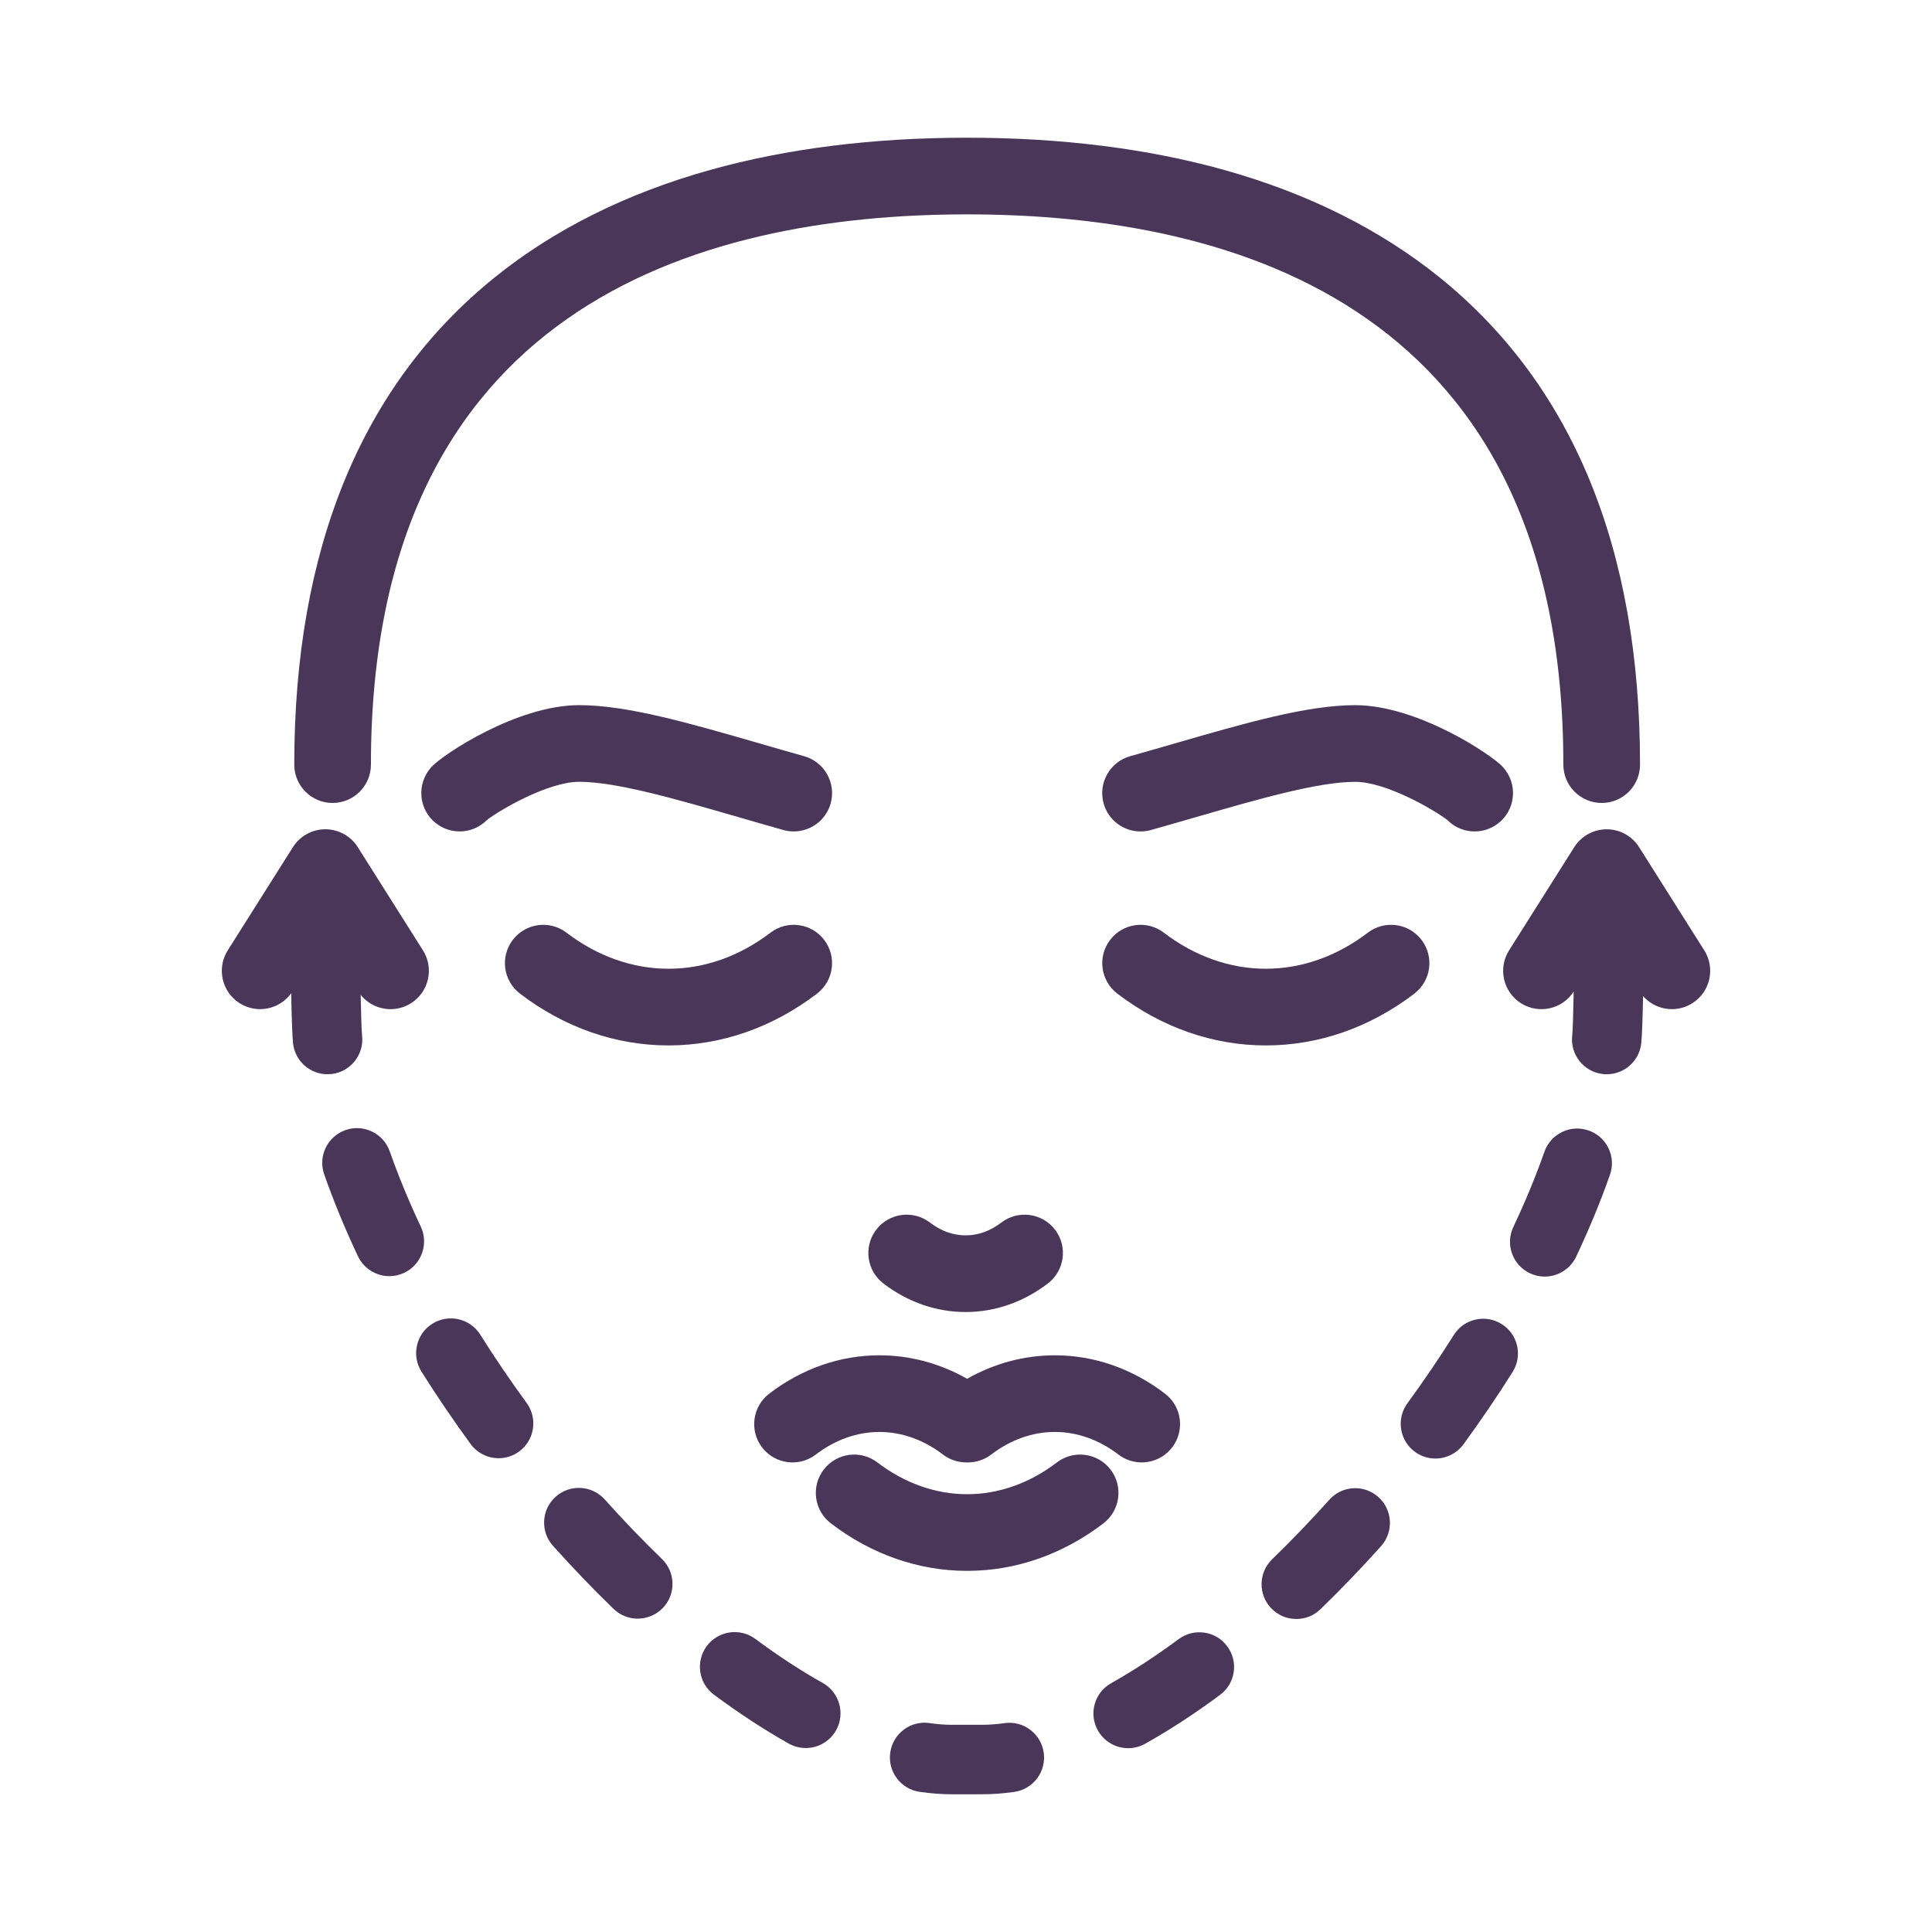
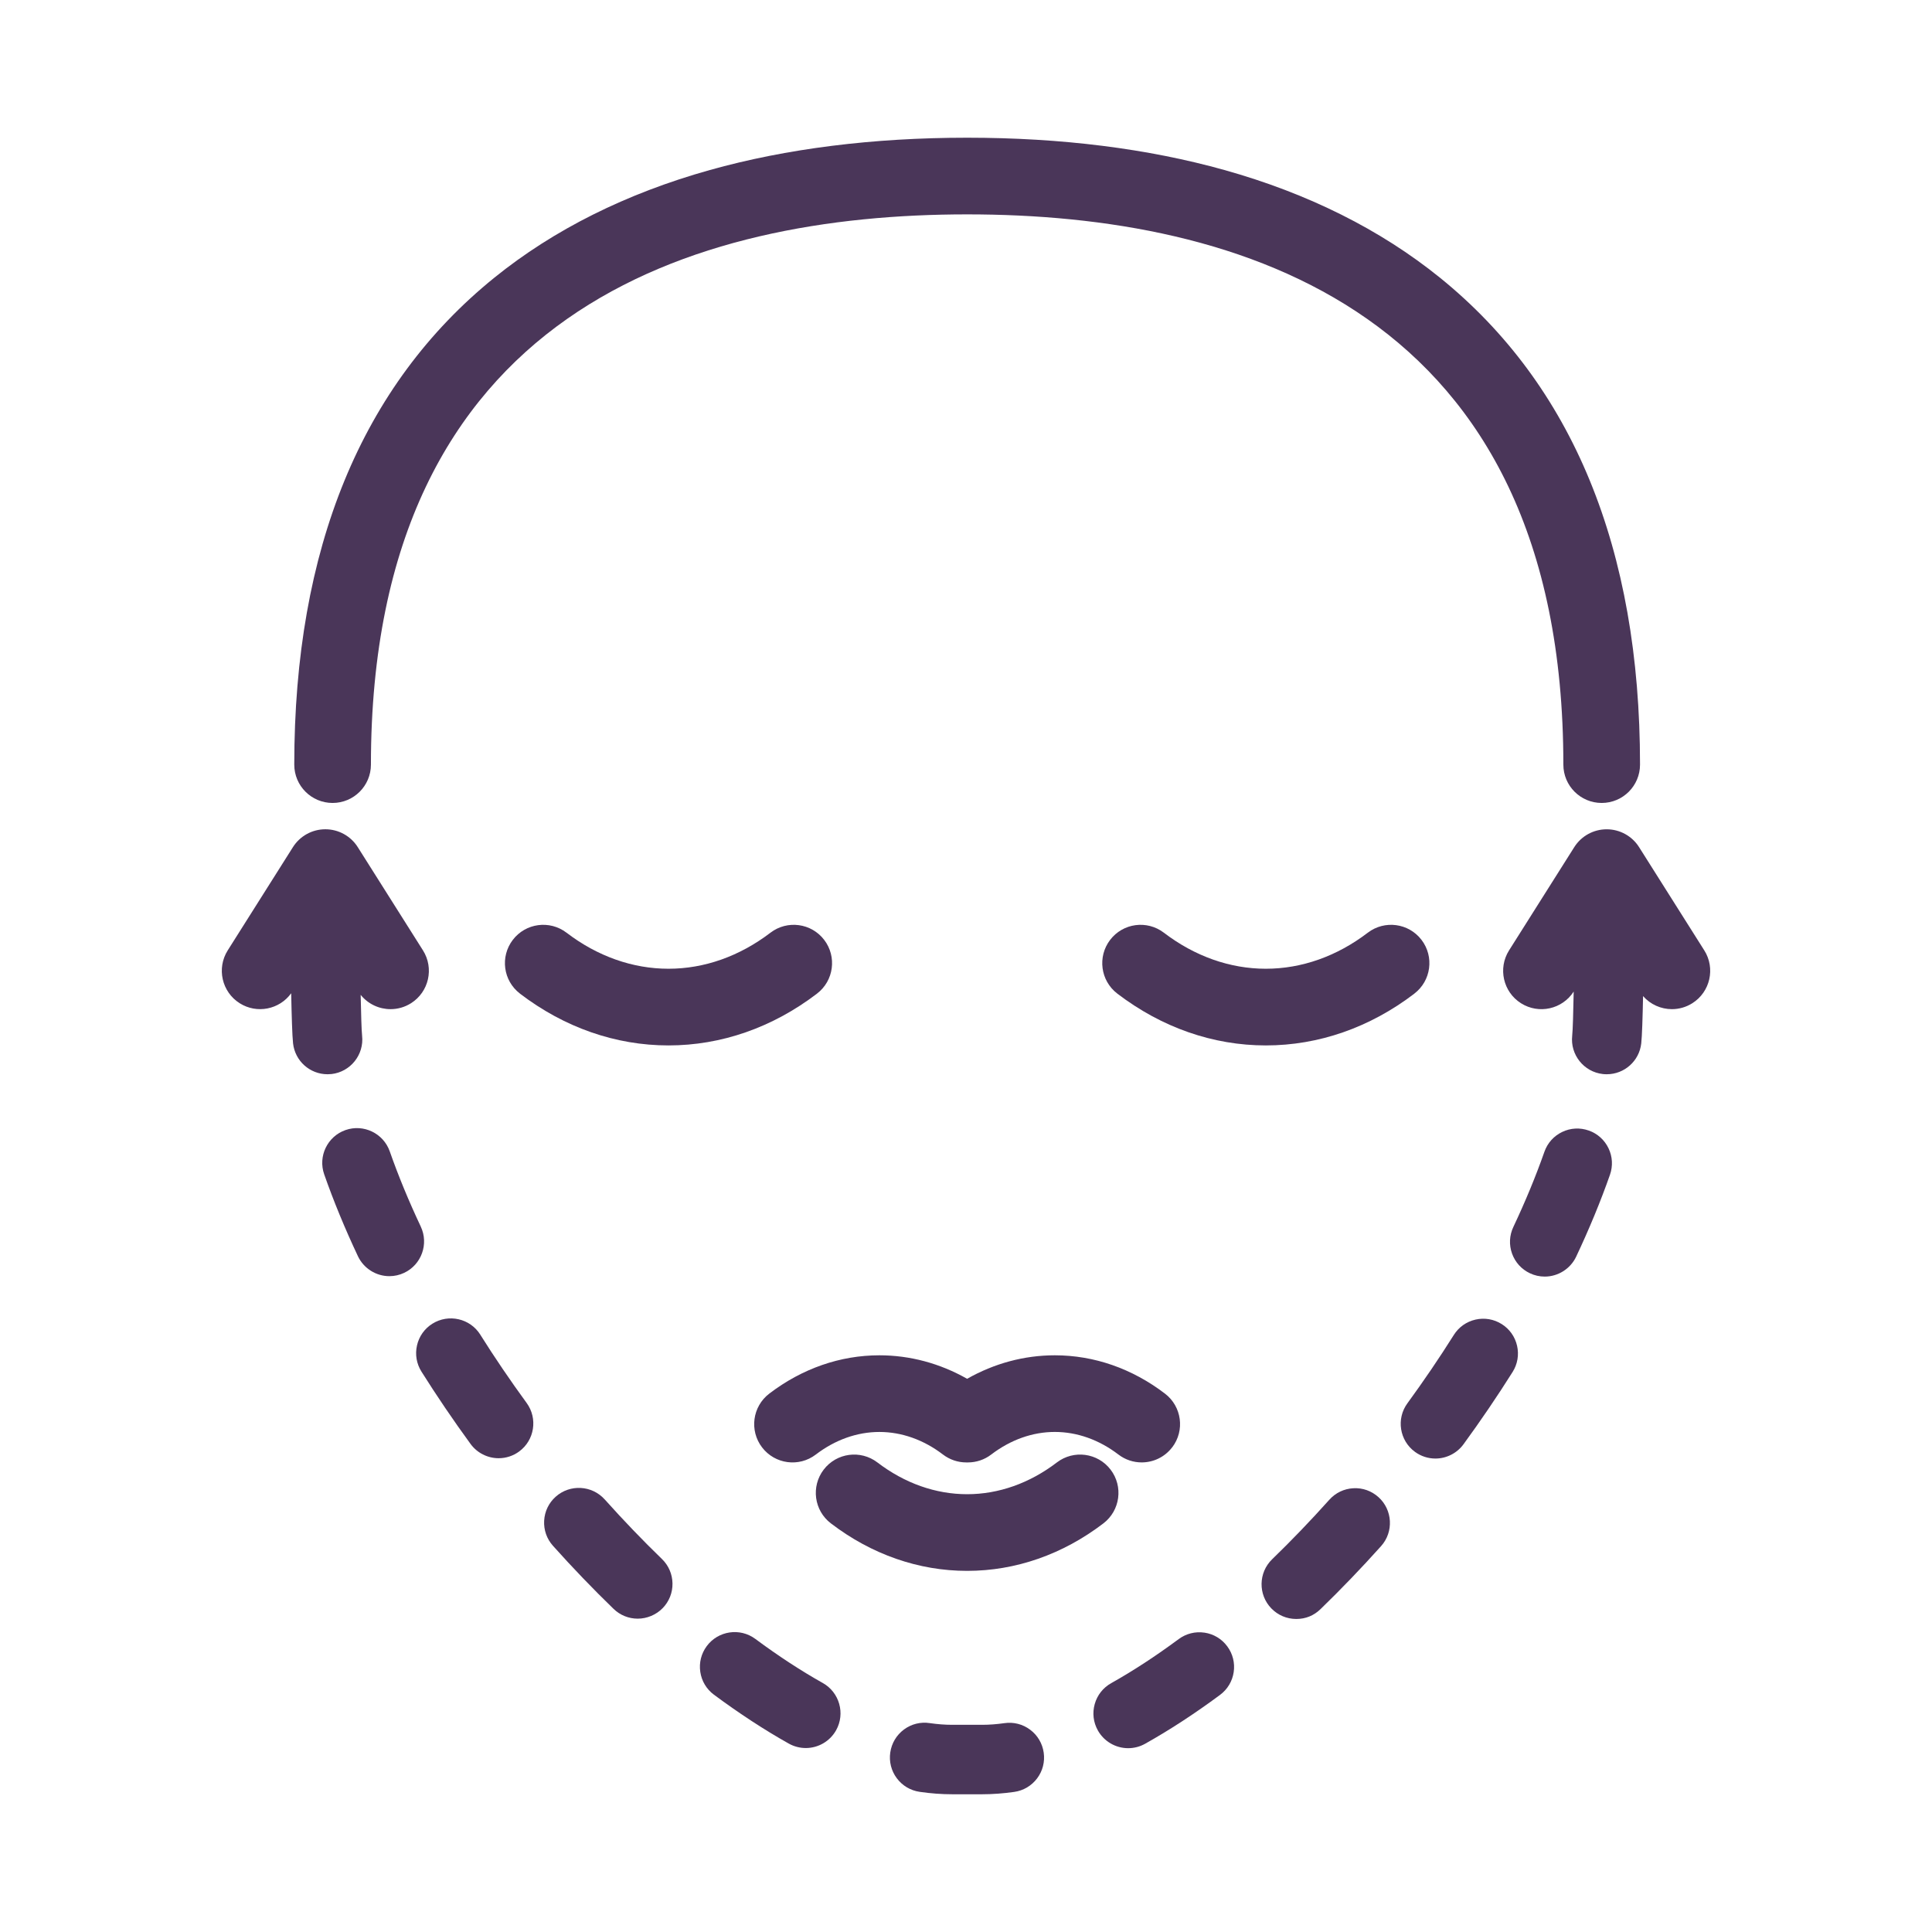
<svg xmlns="http://www.w3.org/2000/svg" id="_лой_1" data-name="—лой_1" viewBox="0 0 1000 1000">
  <defs>
    <style> .cls-1 { fill: #4a3659; stroke-width: 0px; } </style>
  </defs>
  <path class="cls-1" d="m172.15,415.61c10.96,0,19.84-8.88,19.84-19.84,0-235.4,167.82-284.81,308.6-284.81s308.6,49.41,308.6,284.81c0,10.96,8.88,19.84,19.84,19.84s19.84-8.88,19.84-19.84c0-111.67-34.84-196.47-103.56-252.04-30.75-24.86-68.27-43.61-111.53-55.72-39.65-11.1-84.46-16.73-133.19-16.73s-93.54,5.63-133.19,16.73c-43.26,12.11-80.78,30.86-111.53,55.72-68.72,55.57-103.56,140.37-103.56,252.04,0,10.96,8.88,19.84,19.84,19.84Z" />
  <path class="cls-1" d="m732.06,514.29c8.71-6.65,10.37-19.11,3.72-27.81-6.65-8.71-19.11-10.37-27.81-3.72-15.98,12.21-34.23,18.66-52.78,18.66s-36.81-6.45-52.78-18.66c-8.71-6.65-21.16-4.99-27.81,3.72-6.65,8.71-4.99,21.16,3.72,27.81,22.96,17.54,49.54,26.82,76.88,26.82s53.92-9.27,76.88-26.82Z" />
-   <path class="cls-1" d="m457.23,664.32c12.65,9.67,27.37,14.78,42.57,14.78s29.91-5.11,42.57-14.78c8.71-6.65,10.37-19.11,3.72-27.81-6.65-8.71-19.11-10.37-27.81-3.72-5.75,4.4-11.97,6.63-18.47,6.63s-12.72-2.23-18.47-6.63c-8.71-6.65-21.16-4.99-27.81,3.71-6.66,8.71-4.99,21.16,3.71,27.81Z" />
-   <path class="cls-1" d="m761.29,430.25c10.9,1.1,20.64-6.84,21.74-17.74.58-5.69-1.25-11.2-5.16-15.52-5.72-6.33-44.2-32-76.42-32-24.88,0-56.66,9.19-93.47,19.83-7.48,2.16-15.21,4.4-23,6.59-10.55,2.96-16.7,13.92-13.74,24.47,2.46,8.76,10.42,14.48,19.09,14.48,1.78,0,3.58-.24,5.38-.74,7.94-2.23,15.74-4.49,23.29-6.67,32.49-9.39,63.18-18.27,82.44-18.27,15.94,0,40.65,14.36,47.68,19.74,3.13,3.19,7.36,5.35,12.16,5.84Zm-17.73-17.66c-.03-.33-.07-.66-.09-1,.02.33.05.67.09,1Zm-.11-2.48c0,.27,0,.54.01.81,0-.27-.02-.54-.01-.81Zm1.65,8.32c.18.41.37.82.58,1.21-.2-.39-.39-.79-.58-1.21Zm-1.49-5.4c.04.36.11.71.17,1.06-.06-.35-.12-.7-.17-1.06Zm.23,1.41c.07.36.16.71.25,1.06-.09-.35-.18-.7-.25-1.06Zm.33,1.38c.1.34.21.68.32,1.02-.11-.33-.22-.67-.32-1.02Zm.42,1.34c.12.34.25.66.39.99-.14-.32-.27-.65-.39-.99Z" />
  <path class="cls-1" d="m269.12,514.29c22.96,17.54,49.54,26.82,76.88,26.82s53.92-9.27,76.88-26.82c8.71-6.65,10.37-19.11,3.72-27.81-6.65-8.71-19.11-10.37-27.81-3.72-15.98,12.21-34.23,18.66-52.78,18.66s-36.81-6.45-52.78-18.66c-8.71-6.65-21.16-4.99-27.81,3.72-6.65,8.71-4.99,21.16,3.72,27.81Z" />
-   <path class="cls-1" d="m382.17,422.94c7.55,2.18,15.36,4.44,23.3,6.67,1.79.5,3.6.74,5.38.74,8.67,0,16.63-5.73,19.09-14.48,2.96-10.55-3.19-21.51-13.74-24.47-7.79-2.19-15.53-4.42-23-6.59-36.8-10.64-68.58-19.83-93.46-19.83-32.22,0-70.69,25.66-76.42,32-3.9,4.32-5.73,9.83-5.16,15.52,1.1,10.9,10.83,18.85,21.74,17.74,4.8-.49,9.02-2.64,12.16-5.84,7.03-5.38,31.73-19.74,47.68-19.74,19.26,0,49.95,8.87,82.44,18.27Zm-124.46-11.34c-.02.33-.05.64-.08.96.03-.32.07-.64.08-.96Zm-1.63,6.84c-.18.42-.38.83-.58,1.21.21-.4.4-.8.58-1.21Zm1.49-5.4c-.04.35-.1.69-.17,1.03.06-.34.12-.68.17-1.03Zm-.23,1.41c-.07.35-.16.69-.24,1.03.09-.34.17-.68.24-1.03Zm-.33,1.38c-.1.34-.2.67-.31,1,.11-.33.22-.66.31-1Zm-.42,1.34c-.12.34-.25.66-.39.98.14-.32.27-.65.39-.98Zm1.13-6.28c0-.26.02-.51,0-.77,0,.26,0,.51,0,.77Z" />
  <path class="cls-1" d="m547.03,756.96c-14.07,10.75-30.13,16.44-46.44,16.44s-32.37-5.68-46.44-16.44c-8.71-6.65-21.16-4.99-27.81,3.72-6.65,8.71-4.99,21.16,3.72,27.81,21.05,16.09,45.44,24.59,70.53,24.59s49.48-8.5,70.53-24.59c8.71-6.65,10.37-19.11,3.72-27.81-6.65-8.71-19.11-10.37-27.81-3.72Z" />
  <path class="cls-1" d="m606.72,749.16c6.65-8.71,4.99-21.16-3.72-27.81-16.99-12.99-36.71-19.85-57.02-19.85-15.83,0-31.3,4.17-45.4,12.16-14.1-7.99-29.57-12.16-45.4-12.16-20.31,0-40.02,6.86-57.02,19.85-8.71,6.65-10.37,19.11-3.72,27.81s19.1,10.37,27.81,3.72c10.01-7.65,21.4-11.7,32.92-11.7s22.91,4.04,32.92,11.69c3.46,2.64,7.69,4.08,12.05,4.08h.86c4.35,0,8.59-1.43,12.05-4.08,10.01-7.65,21.4-11.7,32.92-11.7s22.91,4.04,32.92,11.69c3.6,2.75,7.83,4.08,12.03,4.08,5.97,0,11.88-2.68,15.78-7.79Z" />
  <path class="cls-1" d="m313,776.11c-6.61-7.38-18-8.01-25.39-1.4-3.58,3.2-5.69,7.61-5.96,12.41-.26,4.79,1.36,9.41,4.56,12.98,10.22,11.41,20.78,22.4,31.38,32.66,3.37,3.26,7.81,5.06,12.51,5.06s9.5-1.94,12.92-5.47c3.34-3.45,5.14-7.99,5.06-12.79-.08-4.8-2.02-9.29-5.47-12.63-9.98-9.66-19.94-20.03-29.6-30.82Z" />
  <path class="cls-1" d="m217.8,634.89c-6.24-13.23-11.64-26.33-16.07-38.96-3.29-9.35-13.57-14.29-22.91-11.01-9.35,3.28-14.3,13.56-11.02,22.91,4.84,13.8,10.71,28.06,17.47,42.4,2.96,6.26,9.34,10.31,16.27,10.31,2.66,0,5.23-.58,7.66-1.72,8.96-4.23,12.82-14.96,8.59-23.93Z" />
  <path class="cls-1" d="m425.87,871.12c-11.28-6.33-23.03-14.01-34.91-22.82-7.95-5.91-19.24-4.24-25.15,3.73-2.86,3.86-4.05,8.6-3.34,13.35.7,4.75,3.22,8.95,7.07,11.8,13.11,9.72,26.14,18.24,38.75,25.31,2.68,1.5,5.72,2.29,8.78,2.29,6.49,0,12.5-3.51,15.69-9.19,4.84-8.65,1.75-19.62-6.89-24.47Z" />
  <path class="cls-1" d="m248.59,690.8c-5.26-8.38-16.38-10.92-24.79-5.65-4.07,2.55-6.9,6.54-7.96,11.23-1.07,4.68-.25,9.5,2.31,13.57,7.91,12.57,16.46,25.17,25.41,37.44,3.37,4.62,8.8,7.38,14.53,7.38,3.83,0,7.49-1.2,10.59-3.46,8-5.84,9.76-17.11,3.92-25.12-8.5-11.65-16.59-23.56-24.02-35.39Z" />
  <path class="cls-1" d="m713.45,774.88c-3.57-3.21-8.17-4.84-12.97-4.57-4.8.26-9.21,2.38-12.42,5.96-9.64,10.76-19.6,21.13-29.61,30.81-7.12,6.9-7.31,18.3-.41,25.43,3.42,3.53,8.01,5.47,12.92,5.47s9.13-1.8,12.5-5.06c10.63-10.29,21.19-21.28,31.39-32.66,6.61-7.38,5.98-18.77-1.39-25.38Z" />
  <path class="cls-1" d="m777.28,685.34c-4.06-2.56-8.88-3.38-13.56-2.32-4.69,1.07-8.68,3.89-11.23,7.96-7.44,11.83-15.53,23.73-24.03,35.38-5.85,8-4.09,19.27,3.92,25.12,3.1,2.26,6.76,3.46,10.59,3.46,5.72,0,11.15-2.76,14.52-7.37,8.98-12.3,17.54-24.9,25.43-37.44,2.56-4.06,3.38-8.88,2.31-13.57s-3.89-8.67-7.95-11.22Z" />
  <path class="cls-1" d="m822.32,585.16c-4.53-1.6-9.41-1.34-13.74.74-4.34,2.08-7.6,5.72-9.19,10.25-4.45,12.67-9.87,25.77-16.09,38.94-2.05,4.34-2.29,9.22-.67,13.75,1.62,4.52,4.91,8.14,9.24,10.19,2.42,1.15,5.01,1.73,7.68,1.73,6.92,0,13.31-4.04,16.27-10.31,6.77-14.35,12.66-28.61,17.49-42.38,1.59-4.53,1.33-9.41-.75-13.74-2.08-4.33-5.72-7.59-10.23-9.18Z" />
  <path class="cls-1" d="m623.43,845.06c-4.75-.71-9.49.48-13.35,3.34-11.89,8.8-23.64,16.48-34.93,22.8-4.19,2.35-7.22,6.19-8.52,10.81-1.3,4.62-.73,9.47,1.62,13.66,3.17,5.67,9.19,9.19,15.69,9.19,3.07,0,6.11-.79,8.78-2.3,12.62-7.07,25.66-15.57,38.75-25.27,3.86-2.86,6.38-7.05,7.09-11.8.71-4.75-.48-9.49-3.33-13.34-2.86-3.87-7.05-6.39-11.8-7.1Z" />
  <path class="cls-1" d="m533.19,895.29c-3.84-2.88-8.58-4.08-13.31-3.39-4.01.57-7.9.86-11.55.86h-15.46c-3.7,0-7.64-.3-11.63-.88-4.75-.73-9.48.45-13.34,3.3-3.88,2.88-6.4,7.1-7.1,11.89-.69,4.75.51,9.49,3.38,13.34,2.87,3.85,7.07,6.35,11.82,7.04,5.75.84,11.43,1.26,16.87,1.26h15.46c5.34,0,10.94-.41,16.64-1.22,4.75-.68,8.96-3.17,11.84-7.01,2.88-3.84,4.09-8.57,3.41-13.32-.68-4.77-3.17-8.99-7.03-11.87Z" />
  <path class="cls-1" d="m171.55,555.93c9.85-1.1,16.97-10.01,15.87-19.87-.29-2.61-.54-11.21-.74-21.13,3.85,4.8,9.6,7.41,15.48,7.41,3.62,0,7.29-.99,10.58-3.07,9.27-5.85,12.03-18.11,6.18-27.37l-33.74-53.42c-3.63-5.76-9.97-9.25-16.78-9.25s-13.14,3.49-16.78,9.25l-33.74,53.42c-5.85,9.27-3.08,21.52,6.18,27.37,8.91,5.63,20.57,3.27,26.66-5.16.23,11.52.55,22.18.97,25.94,1.02,9.11,8.69,15.98,17.86,15.98.68,0,1.36-.04,2.01-.11Z" />
  <path class="cls-1" d="m882.13,491.91l-33.74-53.42c-3.63-5.76-9.97-9.25-16.78-9.25s-13.14,3.49-16.78,9.25l-33.74,53.42c-5.85,9.27-3.08,21.52,6.18,27.37,9.21,5.82,21.38,3.11,27.27-6.04-.2,10.62-.46,20.06-.77,22.82-1.1,9.85,6.02,18.76,15.85,19.86.67.08,1.35.11,2.03.11,9.16,0,16.84-6.87,17.86-15.98.41-3.61.72-13.53.94-24.47,3.84,4.38,9.33,6.76,14.92,6.76,3.62,0,7.29-.99,10.58-3.07,9.27-5.85,12.03-18.11,6.18-27.37Z" />
</svg>